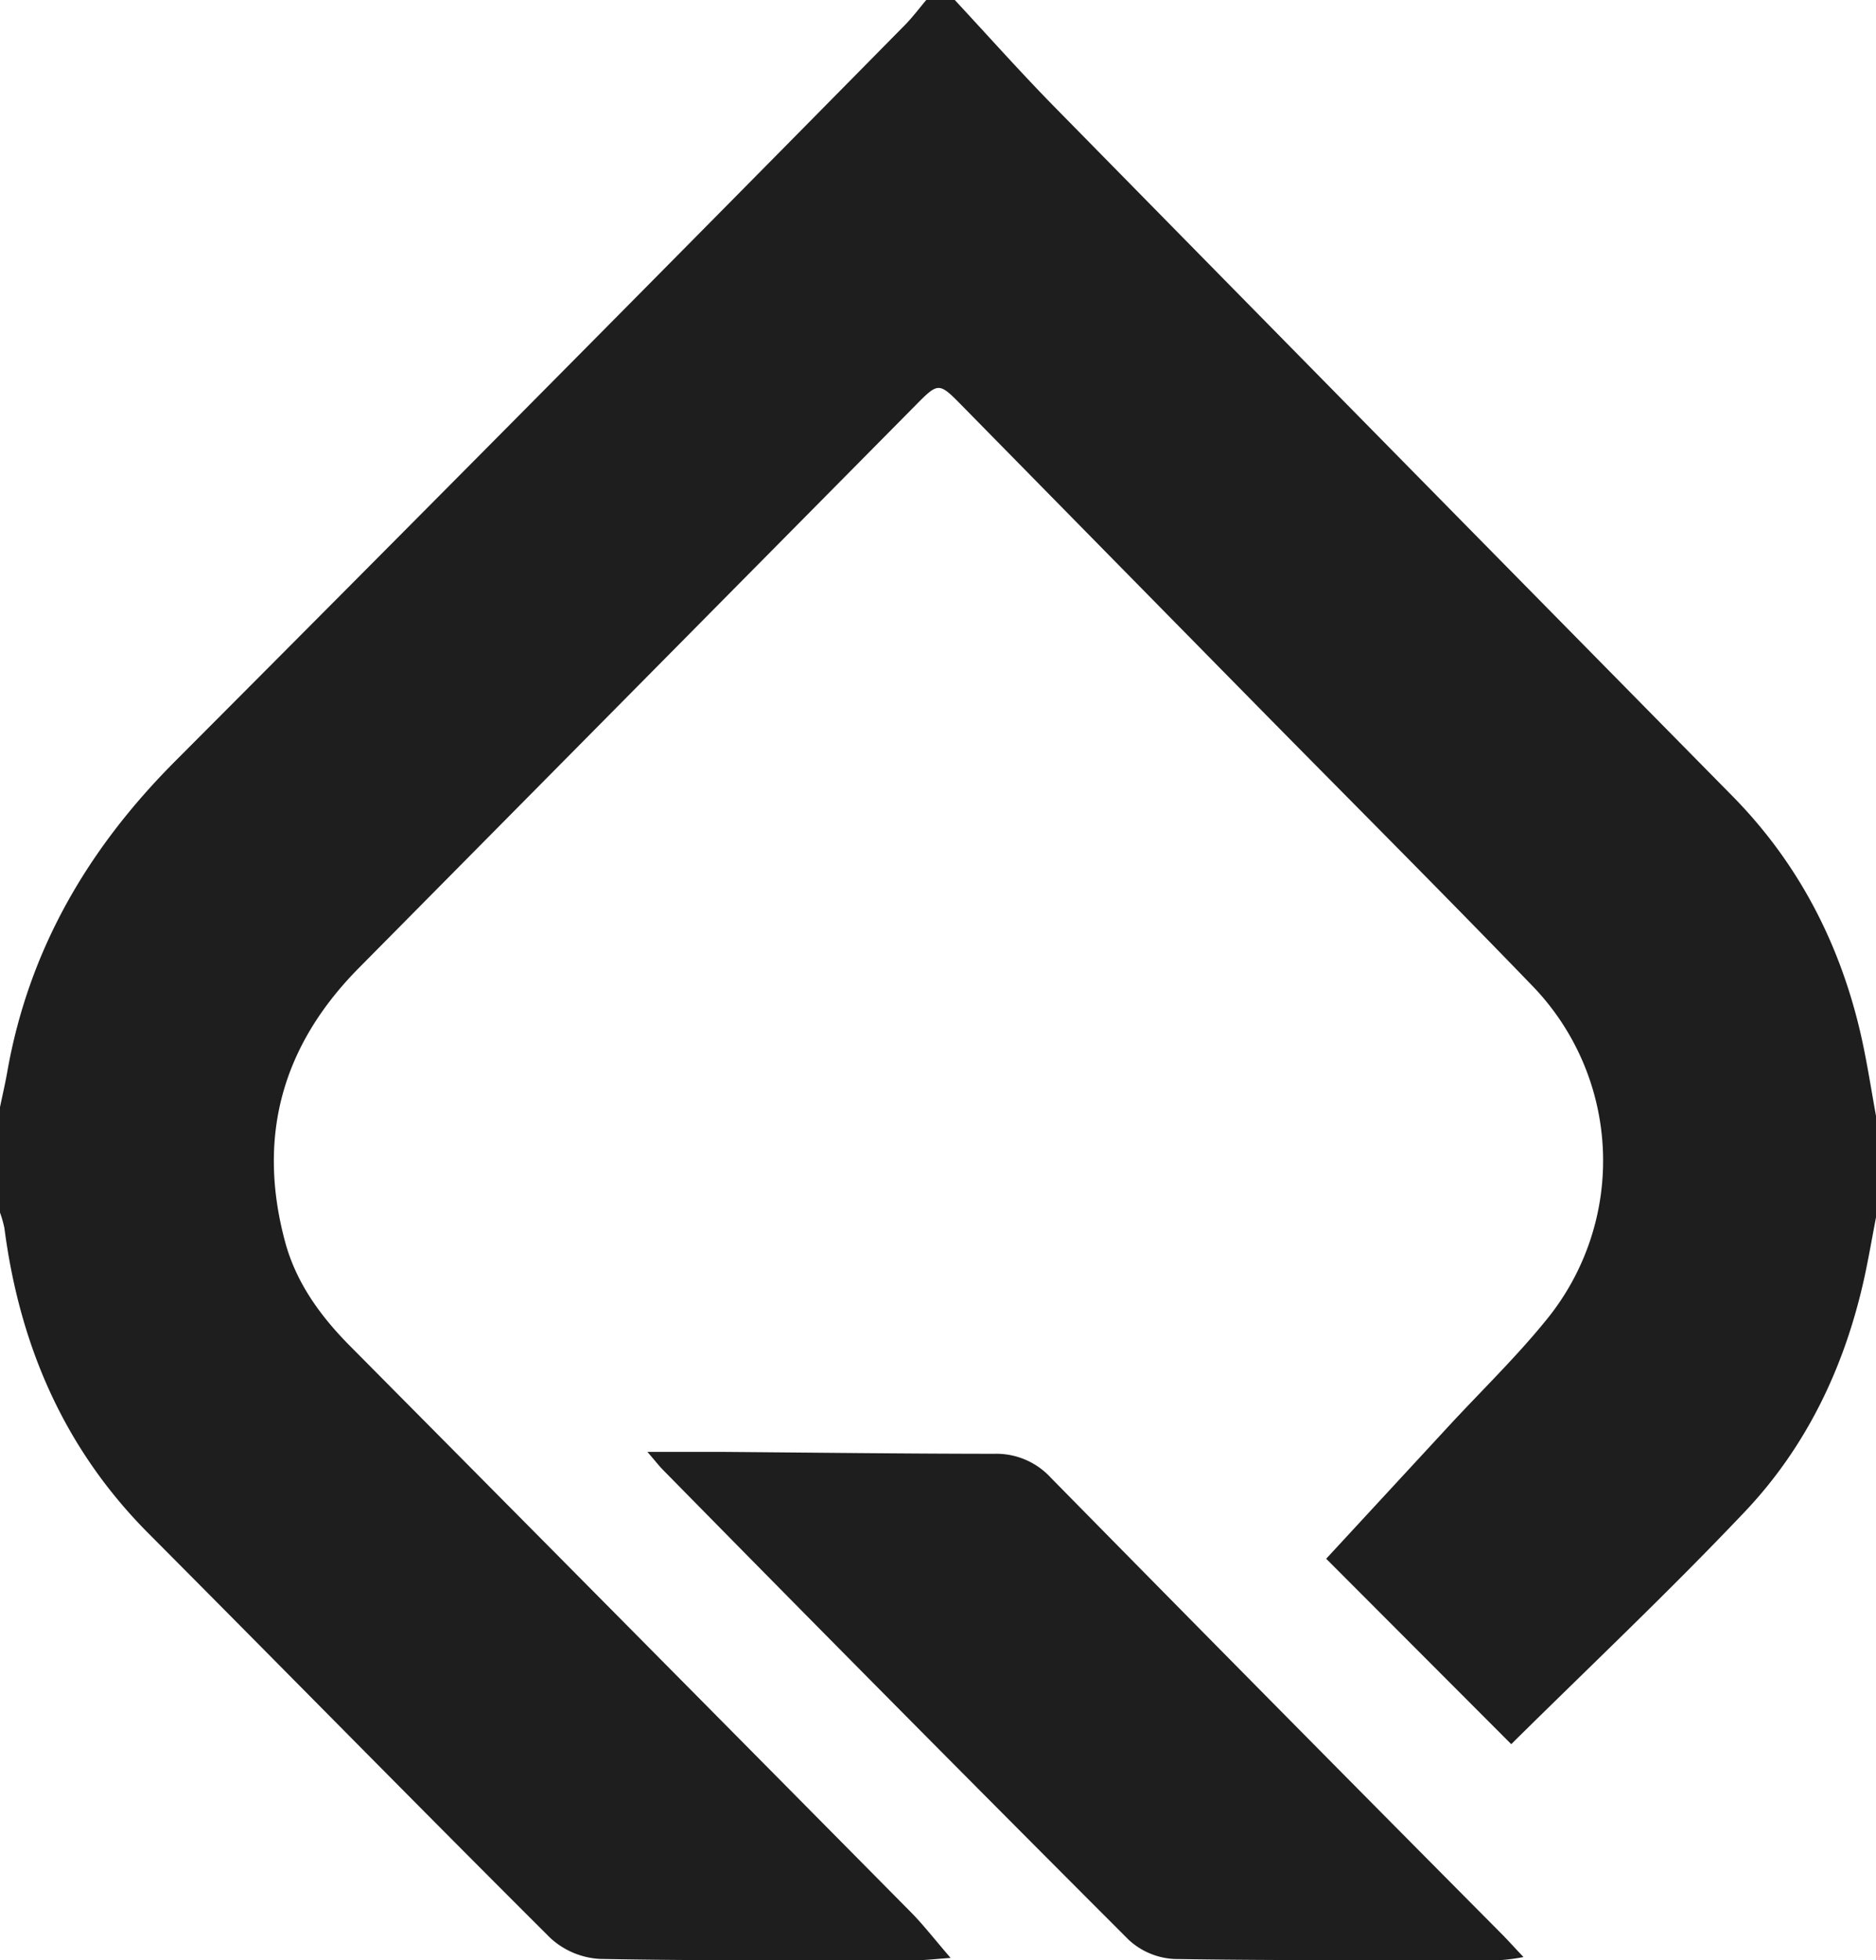
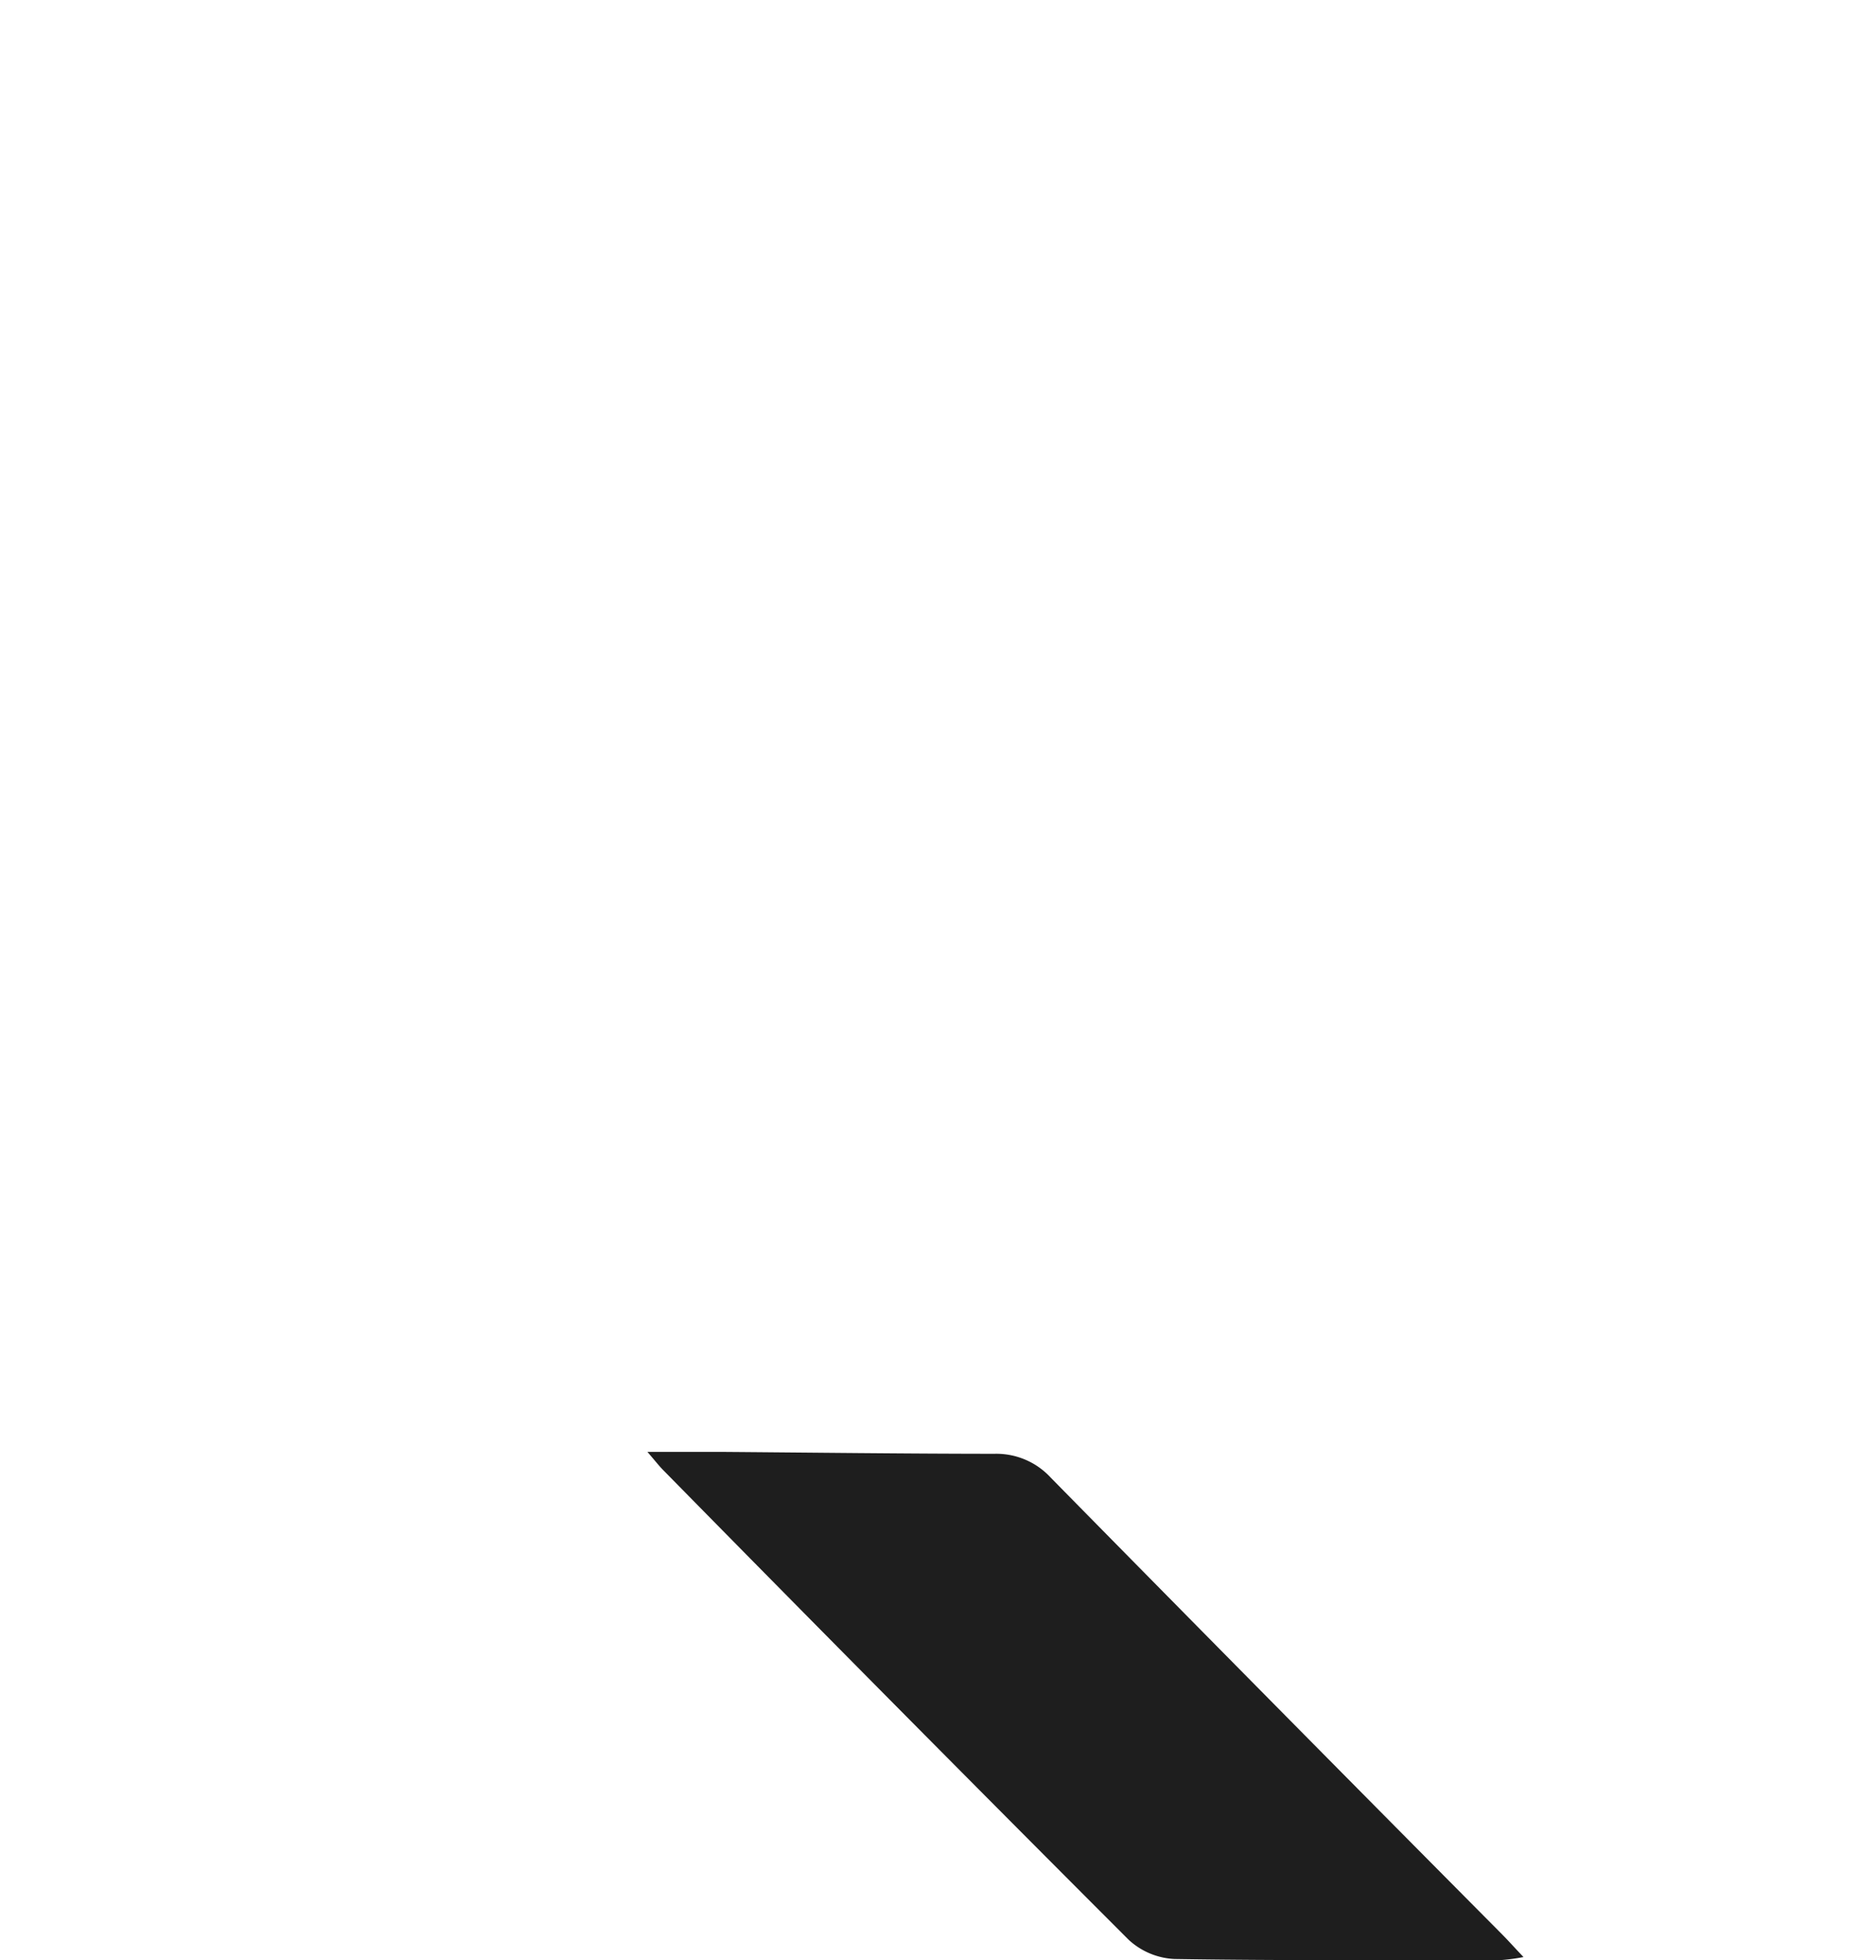
<svg xmlns="http://www.w3.org/2000/svg" viewBox="0 0 510 532.72">
  <defs>
    <style>.cls-1{fill:#1e1e1e;}</style>
  </defs>
  <g id="Layer_2" data-name="Layer 2">
    <g id="Calque_2" data-name="Calque 2">
-       <path class="cls-1" d="M510,330.83c-1.06,5.51-2,11.05-3.2,16.52-5.29,24-15.64,45.72-32.42,63.43-20.79,21.93-42.8,42.68-63.54,63.21L360.53,423.6l33.39-36.13c8.8-9.52,18.17-18.57,26.33-28.62a68.34,68.34,0,0,0-3.92-91.2c-24.47-25.34-49.39-50.24-74.1-75.34Q301.75,151.18,261.29,110c-6-6.1-6.25-6.08-12.25,0Q173.32,186.51,97.61,263C76.8,284,69.77,308.74,77.5,337.45c3,11.16,9.62,20.23,17.65,28.33q76.26,76.86,152.42,153.81c3.4,3.43,6.37,7.29,10.86,12.49-4.4.31-6.6.6-8.81.6-28.83,0-57.67.22-86.49-.33a21.6,21.6,0,0,1-13.56-5.73C113,490.19,76.81,453.3,40.36,416.71c-22.9-23-35-51-39.16-82.94A30,30,0,0,0,0,329.52V300.87c.65-3.13,1.38-6.24,1.94-9.38,5.84-33.4,22-60.91,45.73-84.68Q147.12,107.12,246,6.81c2.09-2.12,3.88-4.53,5.81-6.81h7.75c9.11,9.79,18,19.79,27.37,29.32q92,93.62,184.1,187.08c17.54,17.83,28.81,39.27,34.58,63.62,1.83,7.73,3,15.63,4.43,23.45Z" />
      <path class="cls-1" d="M176,394.56c7.78,0,13.95,0,20.13,0,24.72.19,49.43.5,74.15.52a20.1,20.1,0,0,1,15.39,6.5q61.09,62.1,122.5,123.91c1.78,1.79,3.46,3.68,6,6.35a52.86,52.86,0,0,1-5.9.81c-29.66,0-59.33.19-89-.28a19.71,19.71,0,0,1-12.46-5.24q-63.43-63.44-126.32-127.42C179.27,398.51,178.24,397.15,176,394.56Z" />
    </g>
  </g>
</svg>